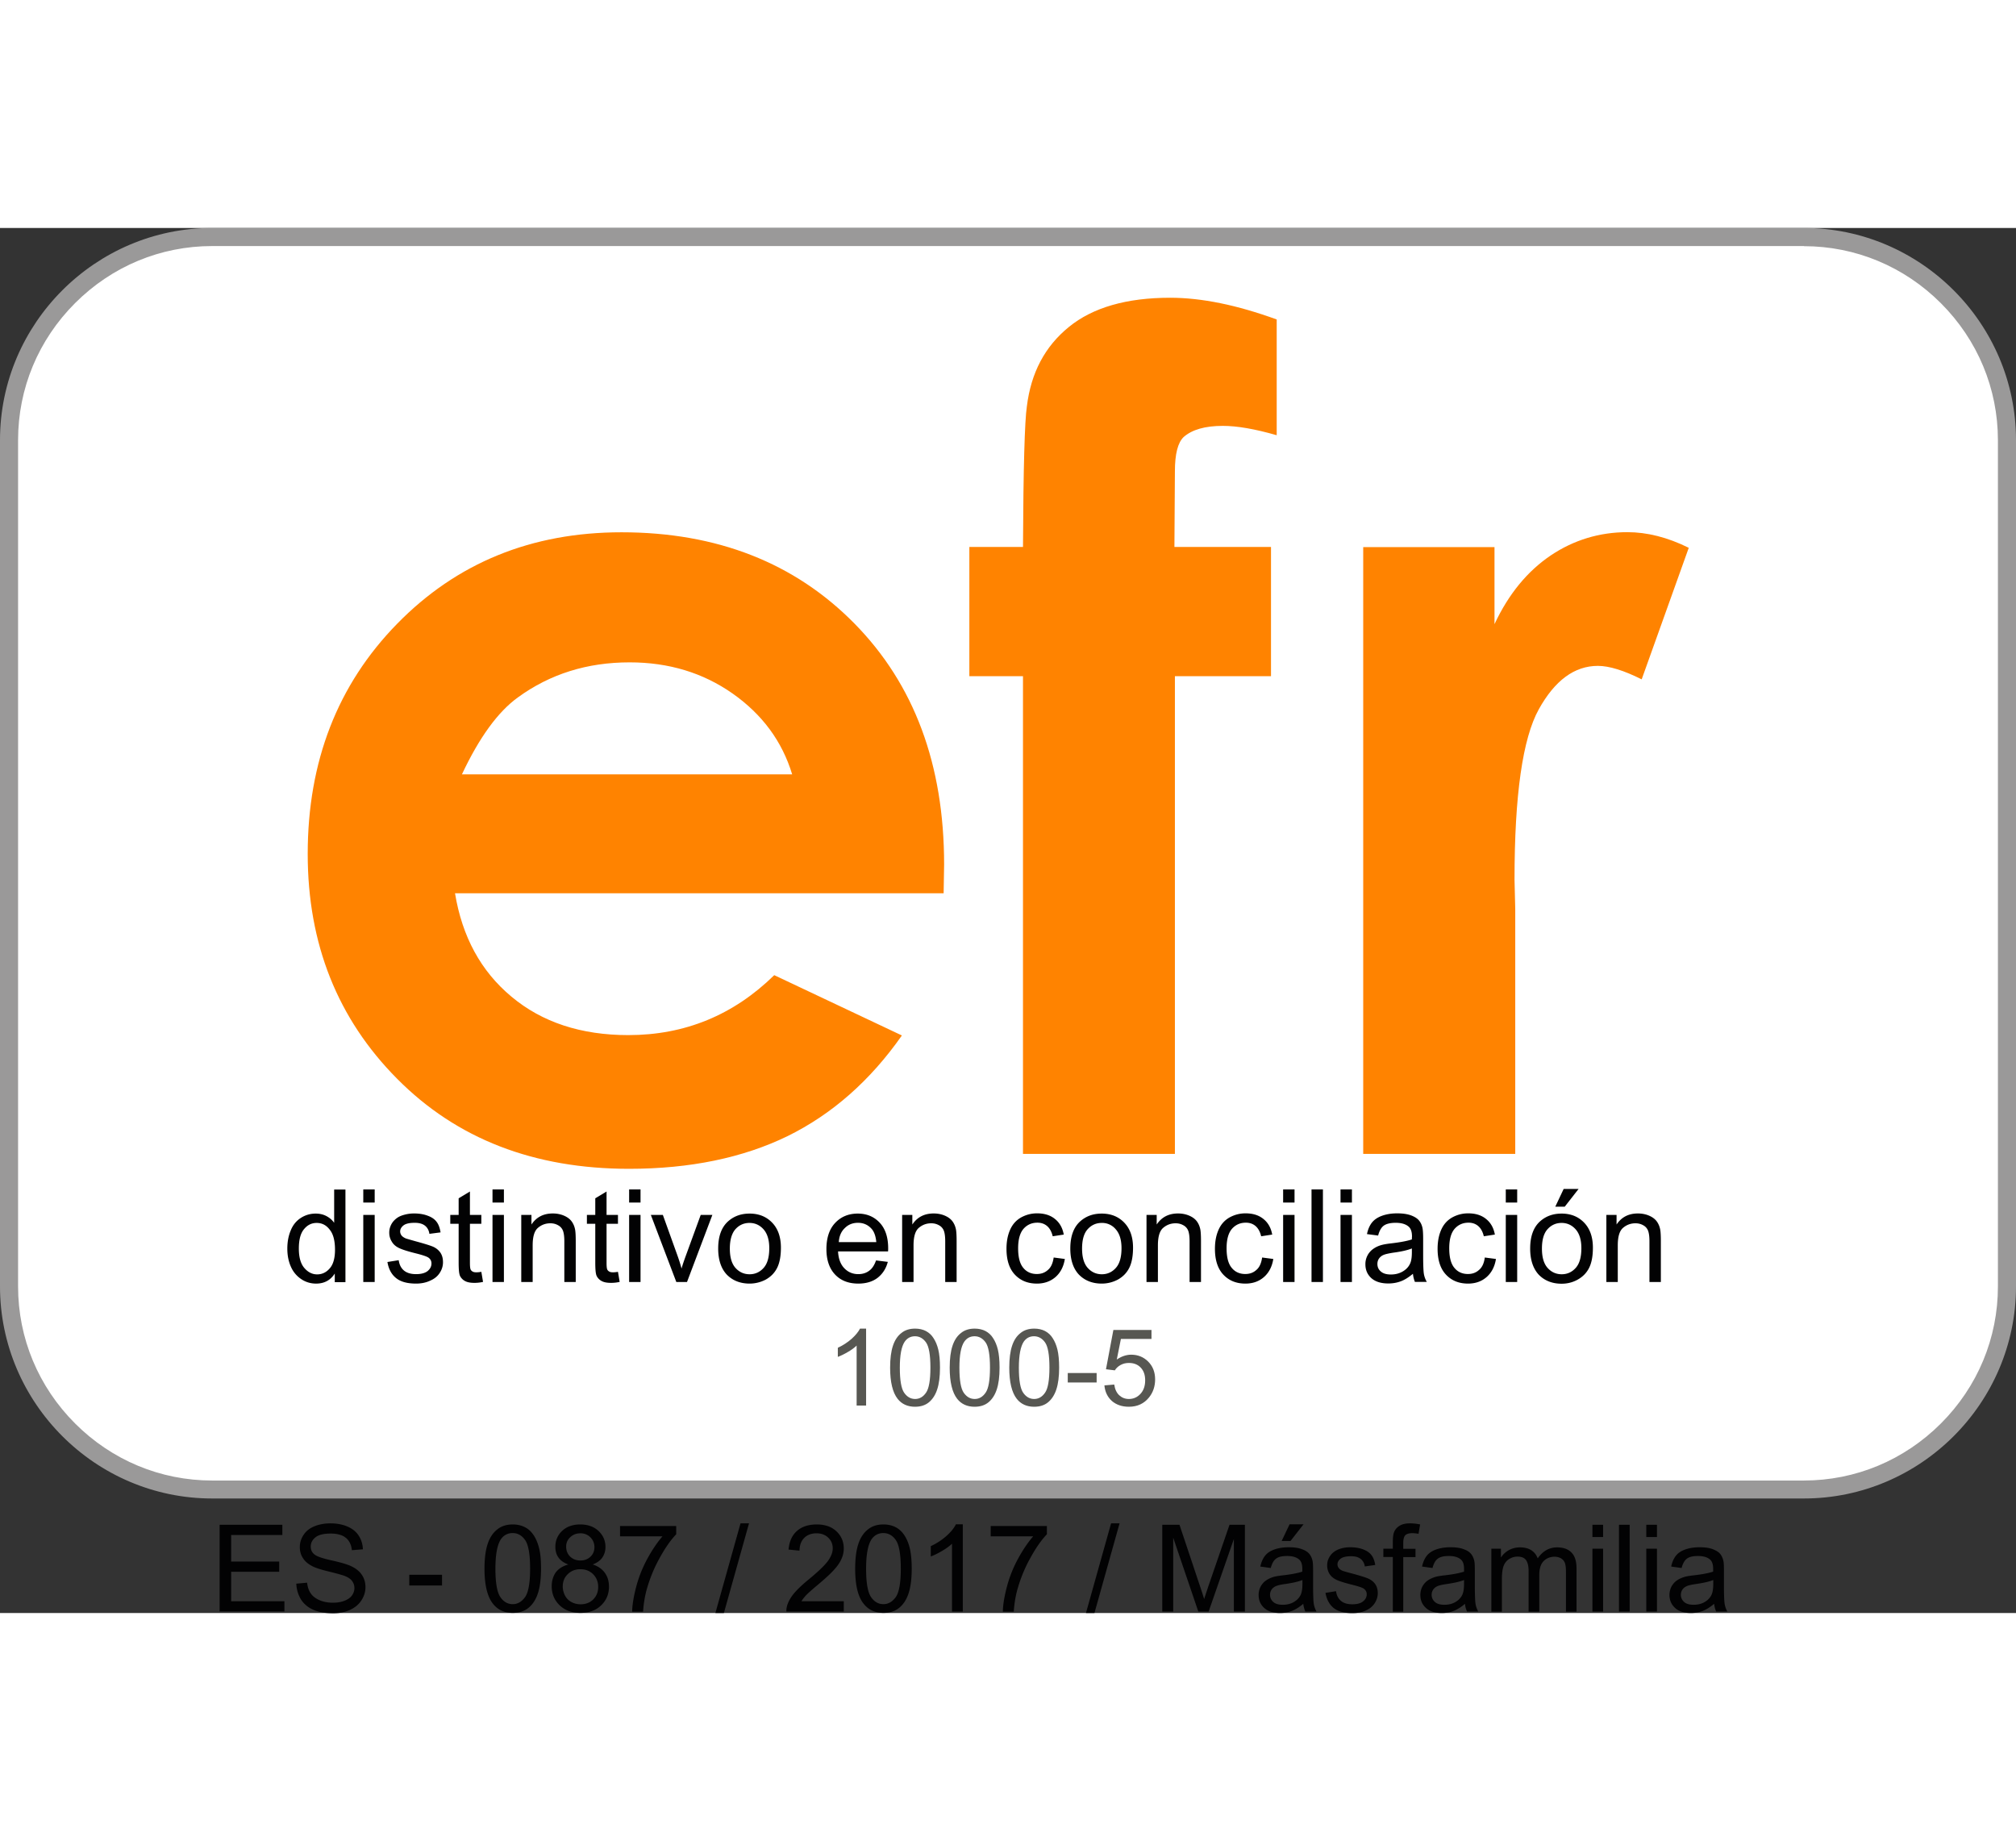
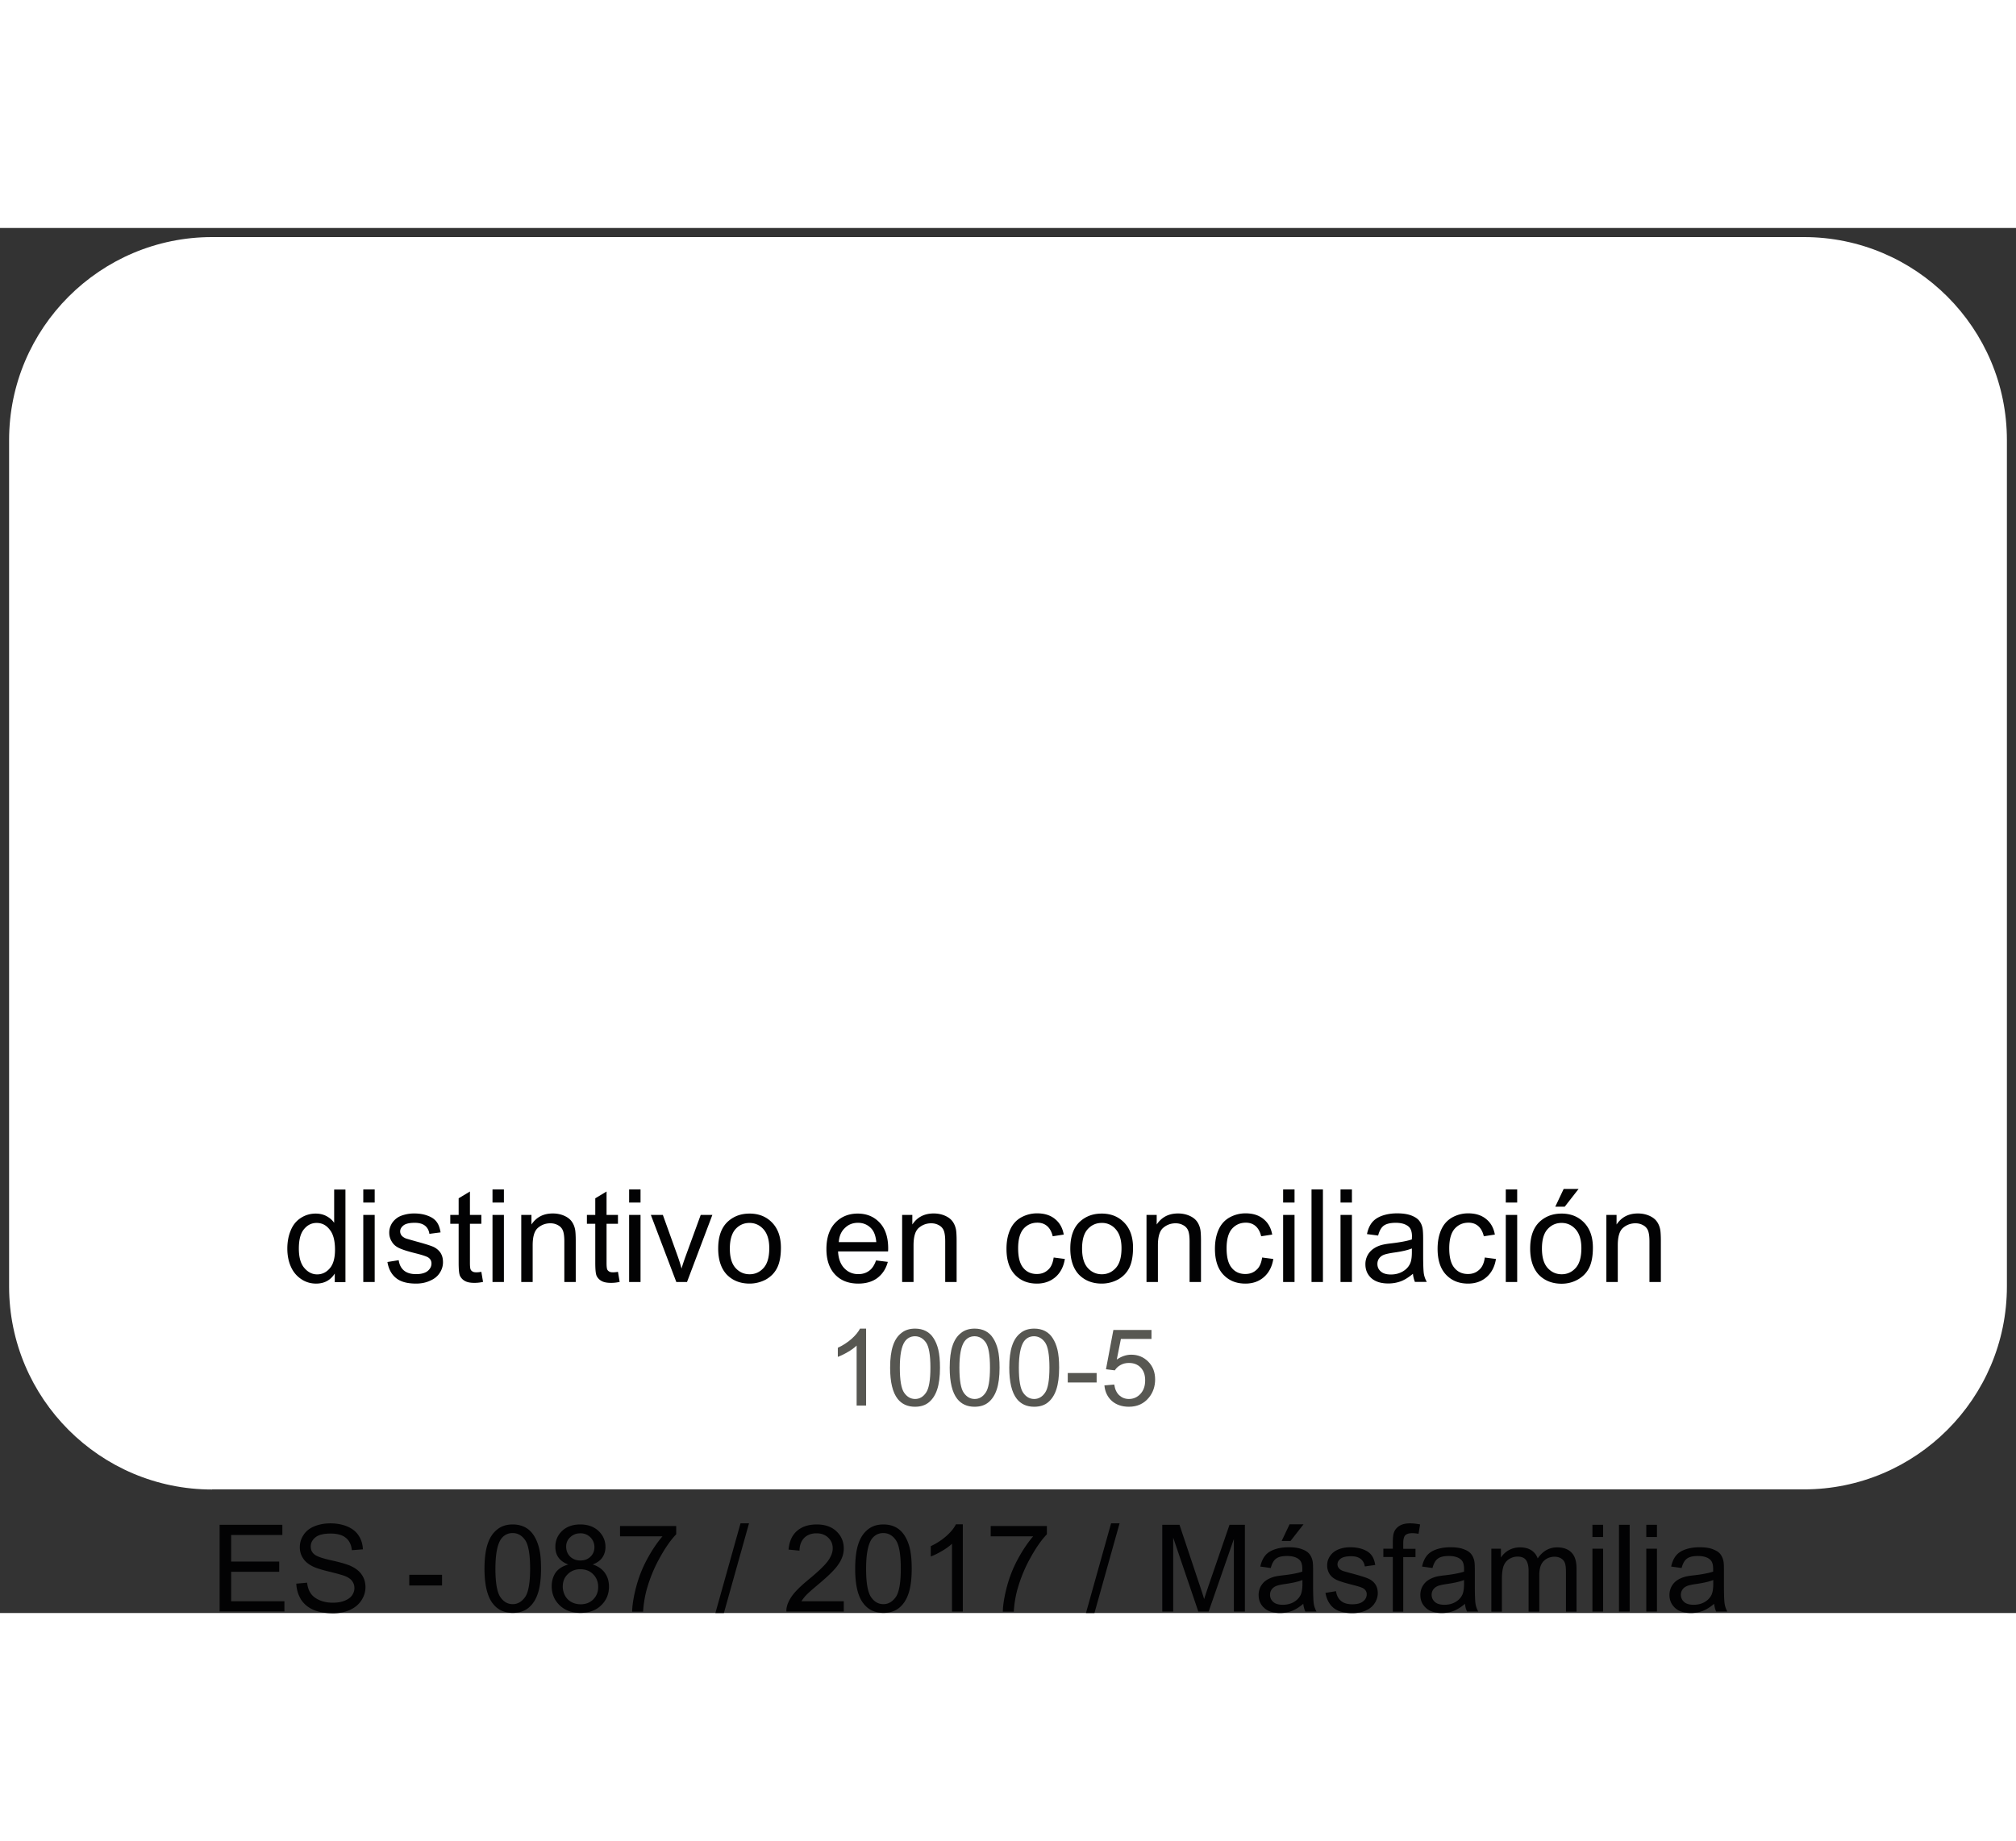
<svg xmlns="http://www.w3.org/2000/svg" version="1.1" id="Capa_2" x="0" y="0" viewBox="0 0 166.15 114.15" style="enable-background:new 0 0 166.15 114.15" xml:space="preserve" width="125">
  <rect x="0" y="0" width="166.15" height="114.15" fill="#333333" stroke="none" />
  <style>.st0{fill:#009640}.st3{fill:#020203}.st4{fill:#575752}.st5{fill:#ff8300}</style>
  <symbol id="Bush_Left" viewBox="-43.3 -24.31 86.6 48.61">
    <path class="st0" d="M-33.89-3.51c8.3 8.89 13.24 21.56 13.24 21.56-3.49-10.5-7.56-15.73-14.27-24.22l1.03 2.66z" />
    <path class="st0" d="M-30.49 3.16c.3 2.27 2.38 11.44 2.38 11.44l-2.15-5.59c-.48-2.88.76-5.55.45-7.95l-.68 2.1zM-27.67 8.56c.3 2.27 1.73 9.83 1.73 9.83l-.53-3.79c0-2.44-.21-5.74-.53-8.14l-.67 2.1zM-24.19 13.38c.22 1.38 3.05 6.61 3.05 6.61l-2.18-2.93c0-1.49-.15-3.5-.38-4.96l-.49 1.28zM-21.17 18.08c.6 1.18 2.76 6.23 2.76 6.23l-1.28-3.51c-.31-1.29-.96-3.02-1.6-4.27l.12 1.55zM-26.04 10.33c.3 2.27 1.73 9.83 1.73 9.83l-1.16-4.84c0-2.44.42-4.7.11-7.09l-.68 2.1zM-24.52 3.49c1.42.87 6.5 3.4 6.5 3.4l-3.35-2.2c-1.77-1.16-5.32-.62-6.83-1.54l3.68.34zM-21.86 6.88c1.9 1.26 6.13 5.08 6.13 5.08l-3.16-2.14c-2.19-1.07-5.05-2.71-7.06-4.04l4.09 1.1zM-21.84 13.09c1.04.93 3.87 6.17 3.87 6.17l-1.26-3.43c-1.24-.81-2.84-2.04-3.94-3.03l1.33.29zM-23.27 9.47c1.58 1.01 5.96 5.85 5.96 5.85l-2.63-3.88c-1.82-.86-3.47-1.16-5.14-2.23l1.81.26zM-32.97.37c.3 2.26 1.6 12.74 1.6 12.74l-1.38-6.89c-.48-2.88.76-5.55.45-7.95l-.67 2.1zM-34.97-1.26c.3 2.27 1.6 12.74 1.6 12.74l-1.38-6.89c-.48-2.88.76-5.55.45-7.95l-.67 2.1zM-29.4-.56c1.55.61 10.18 4.28 10.18 4.28L-24.04.6c-1.95-.84-5.36-.45-7-1.09l1.64-.07zM-29.97-3.32c1.73.74 9.73 4.11 9.73 4.11l-5.13-2.75c-2.17-1.05-4.61-.29-6.44-1.08l1.84-.28z" />
    <g>
      <path class="st0" d="M-41.11-9.82c17.33-2.83 35.77-10.6 35.77-10.6-13.47 6.66-22.76 8.74-37.96 12.08l2.19-1.48z" />
      <path class="st0" d="M-29.85-13.56c2.4-1.68 13.09-8 13.09-8l-7.5 3.39c-3.16 2.08-4.23 4.89-6.77 6.67l1.18-2.06zM-21.79-16.45c2.4-1.68 10.89-7.04 10.89-7.04l-4.05 2.79c-2.23 1.97-5.48 4.54-8.02 6.31l1.18-2.06zM-13.53-18.51c1.5-1 9.43-3.74 9.43-3.74l-5.1 1.22c-1.36 1.2-3.37 2.75-4.96 3.81l.63-1.29zM-5.89-20.72c1.74-.63 8.76-3.59 8.76-3.59l-4.63 2.17c-1.52.88-3.82 1.94-5.67 2.61l1.54-1.19zM-18.37-17.02c2.4-1.68 10.89-7.04 10.89-7.04l-5.71 3.3c-2.23 1.97-3.83 4.02-6.37 5.79l1.19-2.05zM-22.94-10.69c2.37.05 10.31.67 10.31.67l-5.72.02c-3.03.01-6.48-2.29-8.98-2.34l4.39 1.65zM-16.88-12.03c3.26-.02 11.44-.88 11.44-.88l-5.46.07c-3.4-.29-8.08-.47-11.53-.45l5.55 1.26zM-11.19-17.04c2-.21 9.92-2.96 9.92-2.96l-4.54 2.11c-2.12 0-5.01.15-7.13.37l1.75.48zM-16.08-14.87c2.67.01 11.96-1.6 11.96-1.6l-6.46 1.75c-2.8-.26-4.91-.89-7.74-.9l2.24.75zM-35.15-12.61c2.4-1.68 13.41-9.46 13.41-9.46l-7.82 4.85c-3.16 2.08-4.23 4.89-6.77 6.67l1.18-2.06zM-38.86-12.34c2.4-1.68 13.41-9.46 13.41-9.46l-7.82 4.85c-3.16 2.08-4.23 4.89-6.77 6.67l1.18-2.06zM-32.05-9.98c2.27.32 15.2 1.89 15.2 1.89l-8.2-.01c-2.93-.35-6.36-2.46-8.77-2.8l1.77.92zM-35.2-8.05c2.59.31 14.54 1.8 14.54 1.8l-8.2-.48c-3.37-.29-5.38-2.19-8.13-2.52l1.79 1.2z" />
    </g>
    <g>
      <path class="st0" d="M-20.02-4.79c13.51-1.99 27.73-7.06 27.73-7.06-10.5 4.69-17.74 6.16-29.59 8.51l1.86-1.45z" />
-       <path class="st0" d="M-11.4-7.01c1.87-1.19 10.2-5.64 10.2-5.64l-5.85 2.39c-2.47 1.46-3.3 3.45-5.28 4.7l.93-1.45zM-5.11-9.05c1.87-1.18 8.49-4.96 8.49-4.96L.22-12.05a77.438 77.438 0 0 1-6.25 4.44l.92-1.44zM1.32-10.5c1.17-.71 7.35-2.64 7.35-2.64l-3.97.87c-1.06.85-2.63 1.94-3.87 2.69l.49-.92zM7.28-12.06c1.36-.45 6.83-2.53 6.83-2.53l-3.61 1.52c-1.19.62-2.98 1.37-4.42 1.84l1.2-.83zM-2.45-9.45c1.87-1.18 8.49-4.96 8.49-4.96l-4.45 2.33C-.15-10.69-1.39-9.25-3.37-8l.92-1.45zM-6.01-4.99c1.85.03 8.04.47 8.04.47l-4.46.01c-2.36.01-5.05-1.62-7-1.65l3.42 1.17zM-1.29-5.94c2.54-.01 8.92-.62 8.92-.62l-4.26.05c-2.65-.2-6.3-.33-8.99-.31l4.33.88zM3.15-9.46c1.56-.15 7.74-2.08 7.74-2.08l-3.54 1.49c-1.65 0-3.91.11-5.56.26l1.36.33zM-.67-7.94c2.08.01 9.32-1.12 9.32-1.12L3.62-7.83c-2.18-.18-3.83-.62-6.03-.63l1.74.52zM-15.54-6.34C-13.67-7.52-5.08-13-5.08-13l-6.1 3.41c-2.47 1.46-3.3 3.45-5.28 4.7l.92-1.45zM-18.43-6.15c1.87-1.18 10.46-6.66 10.46-6.66l-6.1 3.41c-2.47 1.46-3.3 3.45-5.28 4.7l.92-1.45zM-13.11-4.5c1.77.23 11.85 1.33 11.85 1.33l-6.39-.01c-2.28-.25-4.96-1.73-6.83-1.97l1.37.65zM-15.57-3.13c2.02.22 11.34 1.27 11.34 1.27l-6.39-.34c-2.62-.21-4.19-1.54-6.34-1.77l1.39.84z" />
    </g>
    <g>
      <path class="st0" d="M1.65-2.06c12.24-1.71 25.11-6.07 25.11-6.07C17.25-4.1 10.69-2.83-.04-.81l1.69-1.25z" />
      <path class="st0" d="M9.46-3.97c1.69-1.01 9.24-4.85 9.24-4.85l-5.29 2.05C11.17-5.5 10.42-3.8 8.63-2.72l.83-1.25zM15.15-5.72c1.69-1.01 7.69-4.27 7.69-4.27L19.98-8.3c-1.57 1.2-3.87 2.75-5.66 3.82l.83-1.24zM20.98-6.96c1.06-.61 6.65-2.27 6.65-2.27l-3.6.74c-.96.73-2.38 1.67-3.5 2.31l.45-.78zM26.38-8.3c1.23-.38 6.18-2.17 6.18-2.17l-3.27 1.31c-1.08.53-2.7 1.17-4 1.58l1.09-.72zM17.57-6.06c1.69-1.02 7.69-4.27 7.69-4.27l-4.03 2c-1.57 1.2-2.7 2.44-4.49 3.51l.83-1.24zM14.34-2.22c1.67.03 7.28.41 7.28.41l-4.04.01c-2.14 0-4.57-1.39-6.34-1.42l3.1 1zM18.62-3.04c2.3-.01 8.07-.53 8.07-.53l-3.86.04c-2.4-.17-5.7-.28-8.14-.27l3.93.76zM22.64-6.07c1.41-.13 7.01-1.79 7.01-1.79l-3.2 1.28c-1.5 0-3.54.09-5.04.23l1.23.28zM19.18-4.76c1.89.01 8.44-.97 8.44-.97l-4.56 1.06c-1.97-.15-3.46-.53-5.46-.54l1.58.45zM5.72-3.39c1.69-1.02 9.47-5.73 9.47-5.73L9.66-6.18C7.43-4.92 6.68-3.22 4.88-2.14l.84-1.25zM3.1-3.23c1.69-1.02 9.47-5.73 9.47-5.73L7.05-6.02C4.81-4.76 4.06-3.06 2.27-1.98l.83-1.25zM7.91-1.8c1.6.2 10.73 1.15 10.73 1.15l-5.79-.01c-2.07-.21-4.49-1.49-6.19-1.7l1.25.56zM5.69-.63C7.52-.44 15.96.46 15.96.46L10.17.17c-2.38-.18-3.8-1.33-5.74-1.52l1.26.72z" />
    </g>
    <g>
      <path class="st0" d="M14 2.84c11.08-1.47 22.74-5.22 22.74-5.22-8.61 3.47-14.55 4.56-24.26 6.29L14 2.84z" />
-       <path class="st0" d="M21.07 1.19c1.53-.87 8.37-4.17 8.37-4.17l-4.79 1.77c-2.02 1.08-2.7 2.55-4.33 3.47l.75-1.07zM26.23-.31c1.53-.87 6.96-3.67 6.96-3.67L30.6-2.53C29.17-1.5 27.1-.17 25.47.76l.76-1.07zM31.5-1.39c.96-.52 6.03-1.95 6.03-1.95l-3.26.64A33.6 33.6 0 0 1 31.1-.71l.4-.68zM36.39-2.54c1.11-.33 5.6-1.87 5.6-1.87l-2.96 1.13c-.97.46-2.44 1.01-3.62 1.36l.98-.62zM28.41-.61c1.53-.87 6.96-3.67 6.96-3.67l-3.65 1.72C30.29-1.53 29.27-.47 27.65.46l.76-1.07zM25.49 2.69c1.51.02 6.59.35 6.59.35l-3.66.01c-1.94 0-4.14-1.2-5.74-1.22l2.81.86zM29.37 1.99c2.08-.01 7.31-.46 7.31-.46l-3.49.03c-2.17-.15-5.16-.24-7.37-.23l3.55.66zM33-.62c1.28-.11 6.34-1.54 6.34-1.54l-2.9 1.1c-1.36 0-3.21.08-4.56.2L33-.62zM29.87.51c1.71.01 7.64-.83 7.64-.83l-4.13.91C31.59.45 30.24.13 28.43.12l1.44.39zM17.68 1.69c1.53-.87 8.57-4.93 8.57-4.93l-5 2.53c-2.02 1.08-2.7 2.55-4.33 3.47l.76-1.07zM15.31 1.83c1.53-.87 8.57-4.93 8.57-4.93l-5 2.53c-2.02 1.08-2.7 2.55-4.33 3.47l.76-1.07zM19.67 3.06c1.45.17 9.72.99 9.72.99l-5.24-.01c-1.87-.18-4.07-1.28-5.6-1.46l1.12.48zM17.65 4.07c1.66.16 9.3.93 9.3.93l-5.24-.25c-2.15-.15-3.44-1.14-5.2-1.31l1.14.63z" />
    </g>
    <g>
      <path class="st0" d="M-16.82.15C-9.21 6.41-2.93 16.13-2.93 16.13-7.01 7.95-10.86 4.17-17.18-1.96l.36 2.11z" />
-       <path class="st0" d="M-12.52 5.15c.52 1.82 3.33 9.08 3.33 9.08l-2.4-4.32c-.75-2.3-.13-4.65-.68-6.57l-.25 1.81zM-9.62 9.23C-9.1 11.04-7 17.07-7 17.07l-.9-3.04c-.32-2-.91-4.68-1.47-6.61l-.25 1.81zM-6.29 12.74c.35 1.11 3.23 5.04 3.23 5.04l-2.08-2.13c-.19-1.22-.57-2.85-.94-4.02l-.21 1.11zM-3.33 16.22c.62.89 2.96 4.77 2.96 4.77l-1.45-2.72c-.41-1.02-1.14-2.36-1.79-3.3l.28 1.25zM-8.13 10.47c.53 1.82 2.62 7.84 2.62 7.84l-1.53-3.82c-.32-2-.28-3.9-.84-5.83l-.25 1.81zM-7.84 4.68c1.22.53 5.5 1.98 5.5 1.98l-2.89-1.39c-1.53-.74-4.22.14-5.51-.42l2.9-.17zM-5.32 7.13c1.64.8 5.43 3.4 5.43 3.4l-2.74-1.36c-1.84-.61-4.28-1.6-6.02-2.44l3.33.4zM-4.5 12.21c.93.64 3.81 4.58 3.81 4.58l-1.43-2.66c-1.07-.51-2.48-1.32-3.46-1.99l1.08.07zM-6.09 9.43c1.36.63 5.4 4.06 5.4 4.06l-2.55-2.85c-1.52-.48-2.85-.52-4.29-1.19l1.44-.02zM-14.81 3.16c.53 1.82 2.9 10.24 2.9 10.24l-1.97-5.47c-.75-2.3-.13-4.65-.68-6.57l-.25 1.8zM-16.58 2.07c.53 1.82 2.9 10.24 2.9 10.24l-1.96-5.47c-.75-2.3-.13-4.65-.69-6.57l-.25 1.8zM-12.16 1.96c1.28.31 8.48 2.26 8.48 2.26l-4.16-1.96c-1.63-.45-4.23.29-5.59-.03l1.27-.27zM-12.96-.23c1.44.4 8.1 2.17 8.1 2.17L-9.2.32c-1.83-.59-3.63.33-5.15-.09l1.39-.46z" />
+       <path class="st0" d="M-12.52 5.15c.52 1.82 3.33 9.08 3.33 9.08l-2.4-4.32c-.75-2.3-.13-4.65-.68-6.57l-.25 1.81zM-9.62 9.23C-9.1 11.04-7 17.07-7 17.07l-.9-3.04c-.32-2-.91-4.68-1.47-6.61l-.25 1.81M-6.29 12.74c.35 1.11 3.23 5.04 3.23 5.04l-2.08-2.13c-.19-1.22-.57-2.85-.94-4.02l-.21 1.11zM-3.33 16.22c.62.89 2.96 4.77 2.96 4.77l-1.45-2.72c-.41-1.02-1.14-2.36-1.79-3.3l.28 1.25zM-8.13 10.47c.53 1.82 2.62 7.84 2.62 7.84l-1.53-3.82c-.32-2-.28-3.9-.84-5.83l-.25 1.81zM-7.84 4.68c1.22.53 5.5 1.98 5.5 1.98l-2.89-1.39c-1.53-.74-4.22.14-5.51-.42l2.9-.17zM-5.32 7.13c1.64.8 5.43 3.4 5.43 3.4l-2.74-1.36c-1.84-.61-4.28-1.6-6.02-2.44l3.33.4zM-4.5 12.21c.93.64 3.81 4.58 3.81 4.58l-1.43-2.66c-1.07-.51-2.48-1.32-3.46-1.99l1.08.07zM-6.09 9.43c1.36.63 5.4 4.06 5.4 4.06l-2.55-2.85c-1.52-.48-2.85-.52-4.29-1.19l1.44-.02zM-14.81 3.16c.53 1.82 2.9 10.24 2.9 10.24l-1.97-5.47c-.75-2.3-.13-4.65-.68-6.57l-.25 1.8zM-16.58 2.07c.53 1.82 2.9 10.24 2.9 10.24l-1.96-5.47c-.75-2.3-.13-4.65-.69-6.57l-.25 1.8zM-12.16 1.96c1.28.31 8.48 2.26 8.48 2.26l-4.16-1.96c-1.63-.45-4.23.29-5.59-.03l1.27-.27zM-12.96-.23c1.44.4 8.1 2.17 8.1 2.17L-9.2.32c-1.83-.59-3.63.33-5.15-.09l1.39-.46z" />
    </g>
    <g>
-       <path class="st0" d="M-1.74 1.38c5.02 5.23 8.85 13.01 8.85 13.01C4.75 7.92 2.25 4.81-1.85-.24l.11 1.62z" />
      <path class="st0" d="M1 5.44c.25 1.41 1.78 7.11 1.78 7.11L1.35 9.12c-.38-1.79.22-3.54-.05-5.03L1 5.44zM2.8 8.72c.25 1.41 1.35 6.12 1.35 6.12l-.45-2.36a50.55 50.55 0 0 0-.6-5.11l-.3 1.35zM4.94 11.6c.17.86 1.97 4.03 1.97 4.03l-1.34-1.75c-.06-.94-.22-2.2-.41-3.11l-.22.83zM6.82 14.43c.38.71 1.79 3.81 1.79 3.81l-.86-2.16c-.23-.8-.66-1.86-1.06-2.62l.13.97zM3.78 9.76c.25 1.42 1.35 6.12 1.35 6.12l-.84-3c-.09-1.53.06-2.97-.21-4.47l-.3 1.35zM4.38 5.38c.83.48 3.79 1.85 3.79 1.85L6.2 5.99c-1.05-.65-3.03-.15-3.91-.66l2.09.05zM6.01 7.4c1.12.71 3.65 2.92 3.65 2.92l-1.87-1.2c-1.27-.58-2.95-1.48-4.13-2.23l2.35.51zM6.26 11.31c.62.54 2.41 3.72 2.41 3.72l-.84-2.11c-.73-.46-1.68-1.16-2.34-1.73l.77.12zM5.31 9.1c.93.56 3.58 3.42 3.58 3.42l-1.63-2.33c-1.06-.46-2-.57-2.98-1.17l1.03.08zM-.5 3.79C-.25 5.21.89 11.75.89 11.75L-.15 7.47c-.38-1.8.22-3.54-.05-5.04l-.3 1.36zM-1.69 2.86c.25 1.42 1.39 7.96 1.39 7.96l-1.04-4.28c-.38-1.8.22-3.54-.05-5.04l-.3 1.36zM1.47 3.05c.9.31 5.9 2.24 5.9 2.24L4.54 3.54C3.41 3.1 1.5 3.5.55 3.17l.92-.12zM1.05 1.33c1 .39 5.64 2.15 5.64 2.15l-3-1.5c-1.26-.56-2.61.03-3.67-.39l1.03-.26z" />
    </g>
    <g>
      <path class="st0" d="M10.39 4.12c5.33 4.5 9.14 10.95 9.14 10.95-2.24-5.31-4.85-7.95-9.16-12.25l.02 1.3z" />
      <path class="st0" d="M13.22 7.54c.19 1.15 1.53 5.79 1.53 5.79l-1.38-2.83c-.31-1.46.49-2.81.29-4.02l-.44 1.06zM15.03 10.28c.19 1.15 1.11 4.97 1.11 4.97l-.34-1.92c0-1.23-.14-2.9-.34-4.12l-.43 1.07zM17.26 12.71c.14.7 1.96 3.34 1.96 3.34l-1.4-1.48c0-.75-.1-1.77-.25-2.51l-.31.65zM19.2 15.09c.39.59 1.77 3.15 1.77 3.15l-.82-1.77c-.2-.65-.62-1.53-1.02-2.16l.07.78zM16.07 11.17c.19 1.15 1.11 4.97 1.11 4.97l-.75-2.44c0-1.23.27-2.38.07-3.59l-.43 1.06zM17.05 7.71c.91.44 4.17 1.72 4.17 1.72l-2.15-1.11c-1.14-.59-3.42-.32-4.39-.78l2.37.17zM18.76 9.43c1.22.64 3.93 2.57 3.93 2.57l-2.03-1.08c-1.4-.54-3.24-1.37-4.53-2.04l2.63.55zM18.77 12.56c.67.47 2.48 3.12 2.48 3.12l-.81-1.74a23.6 23.6 0 0 1-2.53-1.53l.86.15zM17.85 10.73c1.01.51 3.83 2.96 3.83 2.96l-1.69-1.96c-1.17-.43-2.23-.59-3.3-1.13l1.16.13zM11.63 6.13c.19 1.15 1.03 6.44 1.03 6.44l-.88-3.48c-.31-1.46.49-2.81.29-4.02l-.44 1.06zM10.34 5.31c.19 1.15 1.03 6.44 1.03 6.44l-.88-3.48c-.31-1.46.49-2.81.29-4.02l-.44 1.06zM13.91 5.66c.99.31 6.53 2.17 6.53 2.17l-3.09-1.58c-1.25-.42-3.44-.23-4.49-.55l1.05-.04zM13.55 4.27c1.11.38 6.24 2.08 6.24 2.08l-3.29-1.4c-1.39-.53-2.96-.15-4.13-.54l1.18-.14z" />
    </g>
    <g>
      <path class="st0" d="M22.36 7.21c9.26 2.04 17.47 6.53 17.47 6.53C34.26 9.67 29.5 8.27 21.69 6l.67 1.21z" />
      <path class="st0" d="M27.78 9.27c.82 1 4.87 4.8 4.87 4.8l-3.22-2.09c-1.12-1.24-.74-2.84-1.61-3.89l-.04 1.18zM31.52 11.09c.82 1 3.92 4.21 3.92 4.21l-1.4-1.66c-.61-1.16-1.61-2.67-2.48-3.73l-.04 1.18zM35.67 12.46c.53.6 4.24 2.34 4.24 2.34l-2.58-.82c-.37-.71-1-1.62-1.56-2.26l-.1.74zM39.4 13.89c.8.4 3.9 2.23 3.9 2.23l-1.96-1.33c-.59-.53-1.57-1.18-2.42-1.6l.48.7zM33.34 11.5c.82 1 3.92 4.21 3.92 4.21l-2.19-1.99c-.61-1.16-.82-2.34-1.68-3.4l-.05 1.18zM32.92 7.85c1.42.04 6.35-.1 6.35-.1l-3.39-.16c-1.79-.09-4.67 1.1-6.17 1.06l3.21-.8zM36.03 8.76c1.92.1 6.46.8 6.46.8l-3.22-.18c-2.12.07-4.96.04-7-.06l3.76-.56zM37.59 11.7c1.11.17 4.82 1.91 4.82 1.91l-1.93-1.3c-1.26-.06-2.92-.22-4.1-.4l1.21-.21zM35.47 10.36c1.59.06 6.52 1.21 6.52 1.21l-3.2-1.15c-1.75.07-3.23.36-4.91.29l1.59-.35zM24.98 8.59c.82 1 4.53 5.62 4.53 5.62l-2.89-2.91c-1.12-1.24-.74-2.84-1.61-3.89l-.03 1.18zM22.88 8.35c.82 1 4.53 5.62 4.53 5.62l-2.89-2.91c-1.12-1.24-.74-2.84-1.61-3.89l-.03 1.18zM27.77 7.22c1.46-.12 9.7-.65 9.7-.65l-4.87-.21c-1.86.12-4.66 1.2-6.21 1.32l1.38-.46zM26.6 6.05c1.65-.1 9.27-.61 9.27-.61l-5.04.05c-2.1.07-3.98 1.08-5.73 1.18l1.5-.62z" />
    </g>
  </symbol>
  <path d="M17.48 103.97C8.25 103.97.75 96.46.75 87.24V17.48C.75 8.25 8.26.75 17.48.75h131.19c9.23 0 16.73 7.51 16.73 16.73v69.75c0 9.23-7.51 16.73-16.73 16.73H17.48z" style="fill:#fff" />
-   <path d="M148.67 1.5c4.25 0 8.26 1.67 11.29 4.7 3.03 3.03 4.7 7.04 4.7 11.29v69.75c0 4.25-1.67 8.26-4.7 11.29-3.03 3.03-7.04 4.7-11.29 4.7H17.48c-4.25 0-8.26-1.67-11.29-4.7-3.03-3.03-4.7-7.04-4.7-11.29V17.48c0-4.25 1.67-8.26 4.7-11.29s7.04-4.7 11.29-4.7h131.19m0-1.49H17.48C7.87 0 0 7.87 0 17.48v69.75c0 9.61 7.87 17.48 17.48 17.48h131.19c9.61 0 17.48-7.87 17.48-17.48V17.48c0-9.61-7.87-17.48-17.48-17.48z" style="fill:#9a9999" />
  <path class="st3" d="M27.59 86.87v-.7c-.35.55-.86.83-1.54.83-.44 0-.85-.12-1.21-.36a2.34 2.34 0 0 1-.86-1.02c-.2-.44-.3-.94-.3-1.5 0-.55.09-1.05.28-1.5.18-.45.46-.79.83-1.03.37-.24.78-.36 1.23-.36.33 0 .63.07.89.21.26.14.47.32.63.55v-2.74h.93v7.63h-.88zm-2.96-2.75c0 .71.15 1.24.45 1.59.3.35.65.53 1.06.53.41 0 .76-.17 1.04-.5.29-.33.43-.85.43-1.53 0-.76-.15-1.31-.44-1.66-.29-.38-.65-.55-1.07-.55-.42 0-.76.17-1.04.51-.29.34-.43.87-.43 1.61zM29.94 80.32v-1.08h.94v1.08h-.94zm0 6.55v-5.53h.94v5.53h-.94zM31.93 85.22l.93-.15c.05.37.2.66.43.85.24.2.57.3 1 .3.43 0 .75-.09.96-.26.21-.18.31-.38.31-.62 0-.21-.09-.38-.28-.5-.13-.08-.45-.19-.96-.32-.69-.17-1.16-.32-1.43-.45s-.47-.3-.6-.53c-.14-.22-.21-.47-.21-.74 0-.25.06-.47.17-.68.11-.21.27-.38.46-.52.15-.11.34-.2.6-.27.25-.07.52-.11.81-.11.43 0 .81.06 1.14.19.33.12.57.29.73.51.16.21.26.5.32.86l-.92.12c-.04-.28-.16-.51-.36-.67-.2-.16-.48-.24-.85-.24-.43 0-.74.07-.92.21-.18.14-.28.31-.28.5 0 .12.04.23.11.33.08.1.2.18.36.25.09.03.37.11.83.24.66.18 1.12.32 1.39.43.26.11.47.28.62.49.15.22.22.48.22.8 0 .31-.09.61-.27.88-.18.28-.44.49-.79.64-.34.16-.73.24-1.16.24-.72 0-1.27-.15-1.64-.45-.38-.3-.62-.74-.72-1.33zM39.67 86.03l.14.83c-.26.06-.5.08-.71.08-.34 0-.6-.05-.79-.16a.948.948 0 0 1-.4-.42c-.08-.18-.11-.54-.11-1.11v-3.18h-.69v-.73h.69v-1.37l.93-.56v1.93h.94v.73h-.94v3.23c0 .27.02.44.05.52.03.08.09.14.16.18.07.05.18.07.32.07.11 0 .24-.01.41-.04zM40.59 80.32v-1.08h.94v1.08h-.94zm0 6.55v-5.53h.94v5.53h-.94zM42.96 86.87v-5.53h.84v.79c.41-.61.99-.91 1.76-.91.33 0 .64.06.92.18s.49.28.63.47c.14.19.24.42.29.69.03.17.05.48.05.91v3.4h-.94v-3.36c0-.38-.04-.67-.11-.86a.853.853 0 0 0-.39-.45c-.19-.11-.4-.17-.65-.17-.4 0-.74.13-1.03.38-.29.25-.43.73-.43 1.44v3.02h-.94zM50.93 86.03l.14.83c-.26.06-.5.08-.71.08-.34 0-.6-.05-.79-.16a.948.948 0 0 1-.4-.42c-.08-.18-.11-.54-.11-1.11v-3.18h-.69v-.73h.69v-1.37l.93-.56v1.93h.94v.73h-.94v3.23c0 .27.02.44.05.52.03.08.09.14.16.18.07.05.18.07.32.07.1 0 .24-.01.41-.04zM51.85 80.32v-1.08h.94v1.08h-.94zm0 6.55v-5.53h.94v5.53h-.94zM55.74 86.87l-2.1-5.53h.99l1.19 3.31c.13.36.25.73.35 1.11.08-.29.2-.64.35-1.05l1.23-3.37h.96l-2.09 5.53h-.88zM59.19 84.11c0-1.02.28-1.78.85-2.27.48-.41 1.05-.61 1.74-.61.76 0 1.38.25 1.86.75.48.5.72 1.19.72 2.06 0 .71-.11 1.27-.32 1.68-.21.41-.52.72-.93.95-.4.21-.85.33-1.33.33-.77 0-1.4-.25-1.88-.74-.47-.5-.71-1.22-.71-2.15zm.96 0c0 .71.15 1.24.46 1.59.31.35.7.53 1.17.53.46 0 .85-.18 1.16-.53.31-.35.46-.89.46-1.62 0-.68-.16-1.2-.47-1.55-.31-.35-.7-.53-1.16-.53-.47 0-.86.18-1.17.53-.29.34-.45.87-.45 1.58zM72.2 85.09l.97.12c-.15.57-.44 1-.85 1.32-.41.31-.94.47-1.58.47-.81 0-1.45-.25-1.92-.75s-.71-1.2-.71-2.09c0-.93.24-1.65.72-2.16.48-.51 1.1-.77 1.86-.77.74 0 1.34.25 1.81.75s.7 1.21.7 2.12c0 .06 0 .14-.01.25h-4.12c.03.61.21 1.07.52 1.39.31.32.69.48 1.15.48.34 0 .64-.09.88-.27.25-.17.44-.46.58-.86zm-3.07-1.51h3.09c-.04-.46-.16-.81-.35-1.05-.3-.36-.69-.54-1.16-.54-.43 0-.79.14-1.08.43-.31.29-.47.68-.5 1.16zM74.35 86.87v-5.53h.84v.79c.41-.61.99-.91 1.76-.91.33 0 .64.06.92.18s.49.28.63.47c.14.19.24.42.29.69.03.17.05.48.05.91v3.4h-.94v-3.36c0-.38-.04-.67-.11-.86a.853.853 0 0 0-.39-.45c-.19-.11-.4-.17-.65-.17-.4 0-.74.13-1.03.38-.29.25-.43.73-.43 1.44v3.02h-.94zM86.84 84.85l.92.12c-.1.63-.36 1.13-.77 1.49-.42.36-.93.54-1.53.54-.76 0-1.36-.25-1.82-.74-.46-.49-.69-1.2-.69-2.13 0-.6.1-1.12.3-1.57.2-.45.5-.78.9-1.01.4-.22.84-.34 1.32-.34.6 0 1.09.15 1.47.46.38.3.63.73.73 1.29l-.91.14c-.09-.37-.24-.65-.46-.84-.22-.19-.49-.28-.8-.28-.47 0-.85.17-1.15.51-.29.34-.44.87-.44 1.6 0 .74.14 1.28.43 1.62.28.34.66.5 1.11.5.37 0 .67-.11.92-.34.25-.21.4-.55.47-1.02zM88.21 84.11c0-1.02.28-1.78.85-2.27.48-.41 1.05-.61 1.74-.61.76 0 1.38.25 1.86.75.48.5.72 1.19.72 2.06 0 .71-.11 1.27-.32 1.68-.21.41-.52.72-.93.95-.4.21-.84.33-1.33.33-.77 0-1.4-.25-1.88-.74-.47-.5-.71-1.22-.71-2.15zm.97 0c0 .71.15 1.24.46 1.59.31.35.7.53 1.17.53.46 0 .85-.18 1.16-.53.31-.35.46-.89.46-1.62 0-.68-.16-1.2-.47-1.55A1.45 1.45 0 0 0 90.8 82c-.47 0-.86.18-1.17.53-.3.34-.45.87-.45 1.58zM94.49 86.87v-5.53h.84v.79c.41-.61.99-.91 1.76-.91.33 0 .64.06.92.18s.49.28.63.47c.14.19.24.42.29.69.03.17.05.48.05.91v3.4h-.94v-3.36c0-.38-.04-.67-.11-.86a.853.853 0 0 0-.39-.45c-.19-.11-.4-.17-.65-.17-.4 0-.74.13-1.03.38-.29.25-.43.73-.43 1.44v3.02h-.94zM104.02 84.85l.92.12c-.1.63-.36 1.13-.77 1.49-.41.36-.92.54-1.53.54-.76 0-1.36-.25-1.82-.74-.46-.49-.69-1.2-.69-2.13 0-.6.1-1.12.3-1.57.2-.45.5-.78.9-1.01.4-.22.84-.34 1.32-.34.6 0 1.09.15 1.47.46.38.3.63.73.73 1.29l-.91.14c-.09-.37-.24-.65-.46-.84-.22-.19-.49-.28-.8-.28-.47 0-.85.17-1.15.51-.29.34-.44.87-.44 1.6 0 .74.14 1.28.43 1.62.28.34.66.5 1.11.5.37 0 .67-.11.92-.34.25-.21.4-.55.47-1.02zM105.75 80.32v-1.08h.94v1.08h-.94zm0 6.55v-5.53h.94v5.53h-.94zM108.09 86.87v-7.63h.94v7.63h-.94zM110.48 80.32v-1.08h.94v1.08h-.94zm0 6.55v-5.53h.94v5.53h-.94zM116.45 86.19c-.35.29-.68.5-1 .62-.32.12-.67.18-1.03.18-.61 0-1.07-.15-1.4-.44-.33-.3-.49-.68-.49-1.14a1.529 1.529 0 0 1 .66-1.28c.2-.14.42-.24.67-.31.18-.05.46-.1.83-.14.76-.09 1.31-.2 1.67-.32 0-.13.01-.21.01-.24 0-.38-.09-.65-.27-.81-.24-.21-.59-.32-1.07-.32-.44 0-.77.08-.98.23-.21.15-.37.43-.47.82l-.92-.12c.08-.39.22-.71.41-.95.19-.24.47-.43.83-.56.36-.13.78-.2 1.25-.2s.85.06 1.15.17c.29.11.51.25.65.42.14.17.24.38.29.64.03.16.05.45.05.86v1.25c0 .87.02 1.42.06 1.65.04.23.12.45.24.66h-.98c-.07-.18-.14-.41-.16-.67zm-.08-2.09c-.34.14-.85.26-1.53.35-.38.06-.66.12-.82.19a.85.85 0 0 0-.37.3c-.09.13-.13.28-.13.44 0 .25.09.46.28.62.19.17.47.25.83.25s.68-.08.96-.24c.28-.16.49-.37.62-.65.1-.21.15-.52.15-.94v-.32zM122.37 84.85l.92.12c-.1.63-.36 1.13-.77 1.49-.41.36-.92.54-1.53.54-.76 0-1.36-.25-1.82-.74-.46-.49-.69-1.2-.69-2.13 0-.6.1-1.12.3-1.57.2-.45.5-.78.9-1.01.4-.22.84-.34 1.32-.34.6 0 1.09.15 1.47.46.38.3.63.73.73 1.29l-.91.14c-.09-.37-.24-.65-.46-.84-.22-.19-.49-.28-.8-.28-.47 0-.85.17-1.15.51-.29.34-.44.87-.44 1.6 0 .74.14 1.28.43 1.62.28.34.66.5 1.11.5.37 0 .67-.11.92-.34.25-.21.41-.55.47-1.02zM124.1 80.32v-1.08h.94v1.08h-.94zm0 6.55v-5.53h.94v5.53h-.94zM126.11 84.11c0-1.02.28-1.78.85-2.27.48-.41 1.05-.61 1.74-.61.76 0 1.38.25 1.86.75.48.5.72 1.19.72 2.06 0 .71-.11 1.27-.32 1.68-.21.41-.52.72-.93.95-.41.23-.85.34-1.33.34-.77 0-1.4-.25-1.88-.74-.47-.51-.71-1.23-.71-2.16zm.97 0c0 .71.15 1.24.46 1.59.31.35.7.53 1.17.53.46 0 .85-.18 1.16-.53.31-.35.46-.89.46-1.62 0-.68-.16-1.2-.47-1.55-.31-.35-.7-.53-1.16-.53-.47 0-.86.18-1.17.53-.3.34-.45.87-.45 1.58zm1.1-3.45.69-1.46h1.23l-1.14 1.46h-.78zM132.39 86.87v-5.53h.84v.79c.41-.61.99-.91 1.76-.91.33 0 .64.06.92.18s.49.28.63.47c.14.19.24.42.29.69.03.17.05.48.05.91v3.4h-.94v-3.36c0-.38-.04-.67-.11-.86a.853.853 0 0 0-.39-.45c-.19-.11-.4-.17-.65-.17-.4 0-.74.13-1.03.38-.29.25-.43.73-.43 1.44v3.02h-.94z" />
  <g>
    <path class="st4" d="M71.38 97.05h-.78v-4.94c-.19.18-.43.36-.73.53-.3.18-.58.31-.82.4v-.75c.43-.2.81-.45 1.14-.74.32-.29.55-.57.69-.84h.5v6.34zM73.36 93.93c0-.75.08-1.35.23-1.8.15-.46.38-.81.69-1.05.3-.25.68-.37 1.14-.37.34 0 .64.07.89.2.26.14.47.33.63.59.17.26.3.57.39.94.09.37.14.87.14 1.49 0 .74-.08 1.34-.23 1.79-.15.46-.38.81-.68 1.06-.3.25-.69.37-1.15.37-.61 0-1.09-.22-1.43-.65-.41-.52-.62-1.38-.62-2.57zm.8 0c0 1.04.12 1.73.36 2.07.24.34.54.51.9.51s.66-.17.9-.52c.24-.34.36-1.03.36-2.07 0-1.04-.12-1.73-.36-2.07-.24-.34-.55-.51-.91-.51s-.64.15-.85.45c-.27.4-.4 1.11-.4 2.14zM78.27 93.93c0-.75.08-1.35.23-1.8.15-.46.38-.81.69-1.05.3-.25.68-.37 1.14-.37.34 0 .64.07.89.2.26.14.47.33.63.59.17.26.3.57.39.94.09.37.14.87.14 1.49 0 .74-.08 1.34-.23 1.79-.15.46-.38.81-.68 1.06-.3.25-.69.37-1.15.37-.61 0-1.09-.22-1.43-.65-.41-.52-.62-1.38-.62-2.57zm.8 0c0 1.04.12 1.73.36 2.07.24.34.54.51.9.51s.66-.17.9-.52c.24-.34.36-1.03.36-2.07 0-1.04-.12-1.73-.36-2.07-.24-.34-.55-.51-.91-.51s-.64.15-.85.45c-.27.4-.4 1.11-.4 2.14zM83.18 93.93c0-.75.08-1.35.23-1.8.15-.46.38-.81.69-1.05.3-.25.68-.37 1.14-.37.34 0 .64.07.89.2.26.14.47.33.63.59.17.26.3.57.39.94.09.37.14.87.14 1.49 0 .74-.08 1.34-.23 1.79-.15.46-.38.81-.68 1.06-.3.25-.69.37-1.15.37-.61 0-1.09-.22-1.43-.65-.41-.52-.62-1.38-.62-2.57zm.79 0c0 1.04.12 1.73.36 2.07s.54.51.9.51.66-.17.9-.52c.24-.34.36-1.03.36-2.07 0-1.04-.12-1.73-.36-2.07-.24-.34-.55-.51-.91-.51s-.64.15-.85.45c-.26.4-.4 1.11-.4 2.14zM88 95.15v-.78h2.38v.78H88zM91.02 95.39l.81-.07c.06.4.2.69.42.89.22.2.48.3.79.3.37 0 .69-.14.95-.42.26-.28.39-.65.39-1.12 0-.44-.12-.79-.37-1.05s-.57-.38-.98-.38c-.25 0-.48.06-.68.17-.2.11-.36.26-.47.44l-.73-.09.61-3.24h3.14v.74h-2.52l-.34 1.7c.38-.26.78-.4 1.19-.4.55 0 1.02.19 1.4.57.38.38.57.87.57 1.47 0 .57-.17 1.07-.5 1.48-.41.51-.96.77-1.66.77-.57 0-1.04-.16-1.41-.48-.35-.32-.56-.74-.61-1.28z" />
  </g>
  <g>
    <path class="st3" d="M18.1 114.03v-7.15h5.17v.84h-4.22v2.19h3.96v.84h-3.96v2.43h4.39v.84H18.1zM24.42 111.73l.89-.08c.04.36.14.65.3.88.15.23.39.41.72.56.33.14.69.21 1.1.21.36 0 .68-.05.96-.16.28-.11.48-.25.62-.44.13-.19.2-.39.2-.61 0-.22-.07-.42-.2-.59-.13-.17-.34-.31-.64-.42-.19-.07-.62-.19-1.27-.35-.66-.16-1.12-.31-1.38-.45-.34-.18-.6-.4-.76-.67-.17-.26-.25-.56-.25-.89 0-.36.1-.7.31-1.01.2-.31.5-.55.9-.71.39-.16.83-.24 1.31-.24.53 0 1 .09 1.4.26.4.17.72.42.93.75.22.33.33.71.35 1.13l-.91.07c-.05-.45-.21-.79-.5-1.02-.28-.23-.7-.35-1.25-.35-.57 0-.99.1-1.25.31s-.39.46-.39.76c0 .26.09.47.28.63.18.17.66.34 1.43.51.77.17 1.3.33 1.58.46.42.19.72.43.92.73.2.29.3.63.3 1.02 0 .38-.11.74-.33 1.08-.22.34-.53.6-.94.79-.41.19-.87.28-1.38.28-.65 0-1.19-.09-1.63-.28-.44-.19-.78-.47-1.03-.85-.24-.4-.37-.83-.39-1.31zM33.73 111.89V111h2.7v.88h-2.7zM39.93 110.5c0-.85.09-1.53.26-2.04.17-.52.43-.91.78-1.19.34-.28.77-.42 1.29-.42.38 0 .72.08 1.01.23.29.15.53.38.72.67.19.29.34.65.44 1.06.11.42.16.98.16 1.69 0 .84-.09 1.52-.26 2.03-.17.52-.43.91-.77 1.19-.34.28-.78.42-1.3.42-.69 0-1.23-.25-1.62-.74-.47-.58-.71-1.55-.71-2.9zm.9 0c0 1.17.14 1.95.41 2.34.27.39.61.58 1.02.58.4 0 .74-.2 1.02-.59.27-.39.41-1.17.41-2.34 0-1.18-.14-1.96-.41-2.35-.27-.39-.62-.58-1.03-.58-.4 0-.73.17-.97.51-.3.46-.45 1.26-.45 2.43zM46.84 110.15c-.36-.13-.63-.32-.81-.57s-.26-.54-.26-.89c0-.52.19-.96.56-1.31.37-.35.87-.53 1.49-.53s1.13.18 1.51.54c.38.36.57.8.57 1.32 0 .33-.09.62-.26.87s-.44.43-.79.57c.44.14.77.37 1 .69.23.32.34.7.34 1.14 0 .61-.22 1.13-.65 1.54-.43.42-1 .62-1.71.62s-1.27-.21-1.71-.63c-.43-.42-.65-.94-.65-1.56 0-.46.12-.85.35-1.17.24-.3.58-.51 1.02-.63zm-.46 1.82c0 .25.06.49.18.73.12.23.3.42.53.54.23.13.49.19.76.19.42 0 .77-.13 1.04-.4s.41-.61.41-1.03c0-.42-.14-.77-.42-1.05-.28-.28-.63-.41-1.06-.41-.41 0-.76.14-1.03.41-.28.27-.41.61-.41 1.02zm.28-3.3c0 .34.11.61.33.83.22.21.5.32.85.32.34 0 .62-.11.83-.32.22-.21.32-.47.32-.78a1.13 1.13 0 0 0-1.16-1.14c-.33 0-.61.11-.83.32-.23.21-.34.47-.34.77zM51.1 107.82v-.84h4.63v.68c-.46.48-.91 1.13-1.35 1.93-.45.8-.79 1.63-1.04 2.48-.18.6-.29 1.25-.34 1.97h-.9c.01-.56.12-1.24.33-2.04.21-.8.51-1.56.91-2.3s.82-1.36 1.26-1.87h-3.5zM58.96 114.15l2.07-7.39h.7l-2.07 7.39h-.7zM69.54 113.19v.84h-4.73c-.01-.21.03-.41.1-.61.12-.32.31-.64.58-.95.27-.31.65-.67 1.15-1.08.78-.64 1.3-1.14 1.58-1.51.27-.37.41-.72.41-1.06 0-.35-.12-.64-.37-.88s-.57-.36-.97-.36c-.42 0-.76.13-1.01.38s-.38.6-.39 1.05l-.9-.09c.06-.67.29-1.19.7-1.54.4-.35.94-.53 1.62-.53.69 0 1.23.19 1.63.57.4.38.6.85.6 1.41 0 .29-.06.57-.18.84-.12.28-.31.57-.58.87-.27.31-.72.73-1.35 1.26-.53.44-.86.74-1.01.9-.15.16-.27.32-.37.48h3.49zM70.48 110.5c0-.85.09-1.53.26-2.04.17-.52.43-.91.78-1.19.34-.28.77-.42 1.29-.42.38 0 .72.08 1.01.23.29.15.53.38.72.67.19.29.34.65.44 1.06s.16.98.16 1.69c0 .84-.09 1.52-.26 2.03-.17.52-.43.91-.77 1.19-.34.28-.78.42-1.3.42-.69 0-1.23-.25-1.62-.74-.48-.58-.71-1.55-.71-2.9zm.9 0c0 1.17.14 1.95.41 2.34.27.39.61.58 1.02.58.4 0 .74-.2 1.02-.59.27-.39.41-1.17.41-2.34 0-1.18-.14-1.96-.41-2.35-.27-.39-.62-.58-1.03-.58-.4 0-.73.17-.97.51-.3.46-.45 1.26-.45 2.43zM79.34 114.03h-.88v-5.59c-.21.2-.49.4-.83.6-.34.2-.65.35-.92.45v-.85c.49-.23.92-.51 1.29-.84.37-.33.63-.65.78-.96h.57v7.19zM81.65 107.82v-.84h4.63v.68c-.46.48-.91 1.13-1.35 1.93-.45.8-.79 1.63-1.04 2.48-.18.6-.29 1.25-.34 1.97h-.9c.01-.56.12-1.24.33-2.04.21-.8.51-1.56.91-2.3s.82-1.36 1.26-1.87h-3.5zM89.5 114.15l2.07-7.39h.7l-2.07 7.39h-.7zM95.79 114.03v-7.15h1.42l1.69 5.06c.16.47.27.82.34 1.06.08-.26.21-.64.38-1.15l1.71-4.97h1.27v7.15h-.91v-5.98l-2.08 5.98h-.85l-2.07-6.09v6.09h-.9zM107.41 113.39c-.33.28-.64.47-.94.59-.3.11-.62.17-.97.17-.57 0-1.01-.14-1.31-.42-.31-.28-.46-.63-.46-1.07 0-.25.06-.49.17-.7.12-.21.27-.38.45-.5.19-.13.4-.22.63-.29.17-.05.43-.09.78-.13.71-.08 1.23-.19 1.57-.3v-.23c0-.36-.08-.61-.25-.76-.22-.2-.56-.3-1-.3-.41 0-.72.07-.91.22-.2.14-.34.4-.44.77l-.86-.12c.08-.37.21-.66.39-.89s.44-.4.78-.52.73-.18 1.18-.18c.44 0 .8.05 1.08.16.28.1.48.23.61.39s.22.36.27.6c.03.15.04.42.04.81v1.17c0 .82.02 1.33.06 1.55a2 2 0 0 0 .22.62h-.92c-.08-.18-.14-.39-.17-.64zm-.07-1.96c-.32.13-.8.24-1.43.33-.36.05-.62.11-.77.18a.83.83 0 0 0-.35.29c-.08.13-.12.26-.12.42 0 .23.09.43.27.59s.44.23.78.23.64-.07.9-.22.46-.35.58-.61c.09-.2.14-.49.14-.88v-.33zm-1.71-3.22.65-1.37h1.15l-1.07 1.37h-.73zM109.24 112.49l.87-.14c.05.35.18.61.41.8.22.19.53.28.93.28s.7-.08.9-.25c.2-.16.29-.36.29-.58 0-.2-.09-.35-.26-.47-.12-.08-.42-.18-.9-.3-.64-.16-1.09-.3-1.34-.42s-.44-.28-.57-.49-.19-.44-.19-.7c0-.23.05-.44.16-.64s.25-.36.43-.49c.14-.1.32-.19.56-.26.24-.07.49-.1.76-.1.41 0 .76.06 1.07.18.31.12.53.28.68.48.15.2.25.47.3.8l-.86.12a.915.915 0 0 0-.34-.62c-.19-.15-.45-.22-.79-.22-.4 0-.69.07-.86.2-.17.13-.26.29-.26.47 0 .11.04.22.11.31s.18.17.34.23c.09.03.35.11.78.22.62.17 1.05.3 1.3.41s.44.26.58.46c.14.2.21.45.21.75 0 .29-.09.57-.26.83s-.42.46-.74.6c-.32.14-.69.21-1.09.21-.67 0-1.19-.14-1.54-.42s-.59-.71-.68-1.25zM114.79 114.03v-4.5h-.78v-.68h.78v-.55c0-.35.03-.61.09-.78.08-.23.23-.41.45-.55s.51-.21.89-.21c.25 0 .52.03.82.09l-.13.77c-.18-.03-.35-.05-.52-.05-.27 0-.46.06-.57.17-.11.11-.17.33-.17.64v.48h1.01v.68h-1.01v4.5h-.86zM120.74 113.39c-.33.28-.64.47-.94.59-.3.11-.62.17-.97.17-.57 0-1.01-.14-1.31-.42-.31-.28-.46-.63-.46-1.07 0-.25.06-.49.17-.7.12-.21.27-.38.45-.5.19-.13.4-.22.63-.29.17-.05.43-.09.78-.13.71-.08 1.23-.19 1.57-.3v-.23c0-.36-.08-.61-.25-.76-.22-.2-.56-.3-1-.3-.41 0-.72.07-.91.22-.2.14-.34.4-.44.77l-.86-.12c.08-.37.21-.66.39-.89.18-.23.44-.4.78-.52s.73-.18 1.18-.18c.44 0 .8.05 1.08.16.28.1.48.23.61.39s.22.36.27.6c.03.15.04.42.04.81v1.17c0 .82.02 1.33.06 1.55a2 2 0 0 0 .22.62h-.92c-.09-.18-.15-.39-.17-.64zm-.08-1.96c-.32.13-.8.24-1.43.33-.36.05-.62.11-.77.18a.83.83 0 0 0-.35.29c-.08.13-.12.26-.12.42 0 .23.09.43.27.59s.44.23.78.23.64-.07.9-.22.46-.35.58-.61c.09-.2.14-.49.14-.88v-.33zM122.91 114.03v-5.18h.79v.73c.16-.25.38-.46.65-.61.27-.15.58-.23.92-.23.38 0 .7.08.94.24s.42.38.52.67c.41-.6.94-.91 1.6-.91.51 0 .91.14 1.19.43s.41.72.41 1.31v3.56h-.87v-3.26c0-.35-.03-.6-.09-.76a.742.742 0 0 0-.31-.37c-.15-.09-.33-.14-.53-.14-.36 0-.67.12-.91.36s-.36.63-.36 1.16v3.01h-.88v-3.37c0-.39-.07-.68-.21-.88-.14-.2-.38-.29-.7-.29-.25 0-.48.07-.69.2-.21.13-.36.32-.46.57-.09.25-.14.61-.14 1.08v2.69h-.87zM131.24 107.89v-1.01h.88v1.01h-.88zm0 6.14v-5.18h.88v5.18h-.88zM133.43 114.03v-7.15h.88v7.15h-.88zM135.68 107.89v-1.01h.88v1.01h-.88zm0 6.14v-5.18h.88v5.18h-.88zM141.27 113.39c-.33.28-.64.47-.94.59-.3.11-.62.17-.97.17-.57 0-1.01-.14-1.31-.42s-.46-.63-.46-1.07c0-.25.06-.49.17-.7.12-.21.27-.38.45-.5.19-.13.4-.22.63-.29.17-.05.43-.09.78-.13.71-.08 1.23-.19 1.57-.3v-.23c0-.36-.08-.61-.25-.76-.22-.2-.56-.3-1-.3-.41 0-.72.07-.91.22-.2.14-.34.4-.44.77l-.86-.12c.08-.37.21-.66.39-.89s.44-.4.78-.52.73-.18 1.18-.18c.44 0 .8.05 1.08.16s.48.23.61.39.22.36.27.6c.03.15.04.42.04.81v1.17c0 .82.02 1.33.06 1.55a2 2 0 0 0 .22.62h-.92c-.08-.18-.14-.39-.17-.64zm-.07-1.96c-.32.13-.8.24-1.43.33-.36.05-.62.11-.77.18s-.26.16-.35.29c-.08.13-.12.26-.12.42 0 .23.09.43.27.59.18.16.44.23.78.23s.64-.07.9-.22.46-.35.58-.61c.09-.2.14-.49.14-.88v-.33z" />
  </g>
  <g>
-     <path class="st5" d="M77.77 54.83H37.5c.59 3.58 2.13 6.42 4.65 8.52 2.52 2.11 5.73 3.17 9.63 3.17 4.67 0 8.67-1.65 12.03-4.94l10.52 4.97c-2.62 3.74-5.77 6.5-9.43 8.3-3.66 1.78-8.02 2.69-13.06 2.69-7.82 0-14.19-2.46-19.1-7.41-4.92-4.95-7.38-11.13-7.38-18.54 0-7.62 2.46-13.95 7.37-18.97 4.92-5.03 11.09-7.54 18.49-7.54 7.87 0 14.28 2.52 19.2 7.52 4.93 5.01 7.39 11.63 7.39 19.86l-.04 2.37zm-12.48-9.79c-.83-2.74-2.47-4.95-4.91-6.67-2.44-1.71-5.26-2.57-8.49-2.57-3.5 0-6.56.96-9.21 2.89-1.65 1.19-3.19 3.32-4.61 6.34h27.22zM79.89 26.29h4.42c.03-6.53.14-10.4.32-11.59.34-2.77 1.49-4.94 3.46-6.54 1.96-1.6 4.75-2.41 8.35-2.41 2.59 0 5.51.6 8.78 1.79v9.54c-1.81-.52-3.27-.77-4.44-.77-1.47 0-2.53.31-3.22.91-.49.46-.73 1.41-.73 2.84l-.04 6.23h7.96v10.65h-7.92v39.37H84.31V36.94h-4.42V26.29zM112.35 26.3h10.82v6.35c1.16-2.48 2.71-4.36 4.63-5.66 1.91-1.28 4.03-1.92 6.32-1.92 1.62 0 3.31.42 5.06 1.29L135.3 37.2c-1.46-.73-2.67-1.11-3.61-1.11-1.93 0-3.55 1.2-4.87 3.58-1.33 2.4-2 7.07-2 14.04l.06 2.43v20.17h-12.53V26.3z" />
-   </g>
+     </g>
</svg>